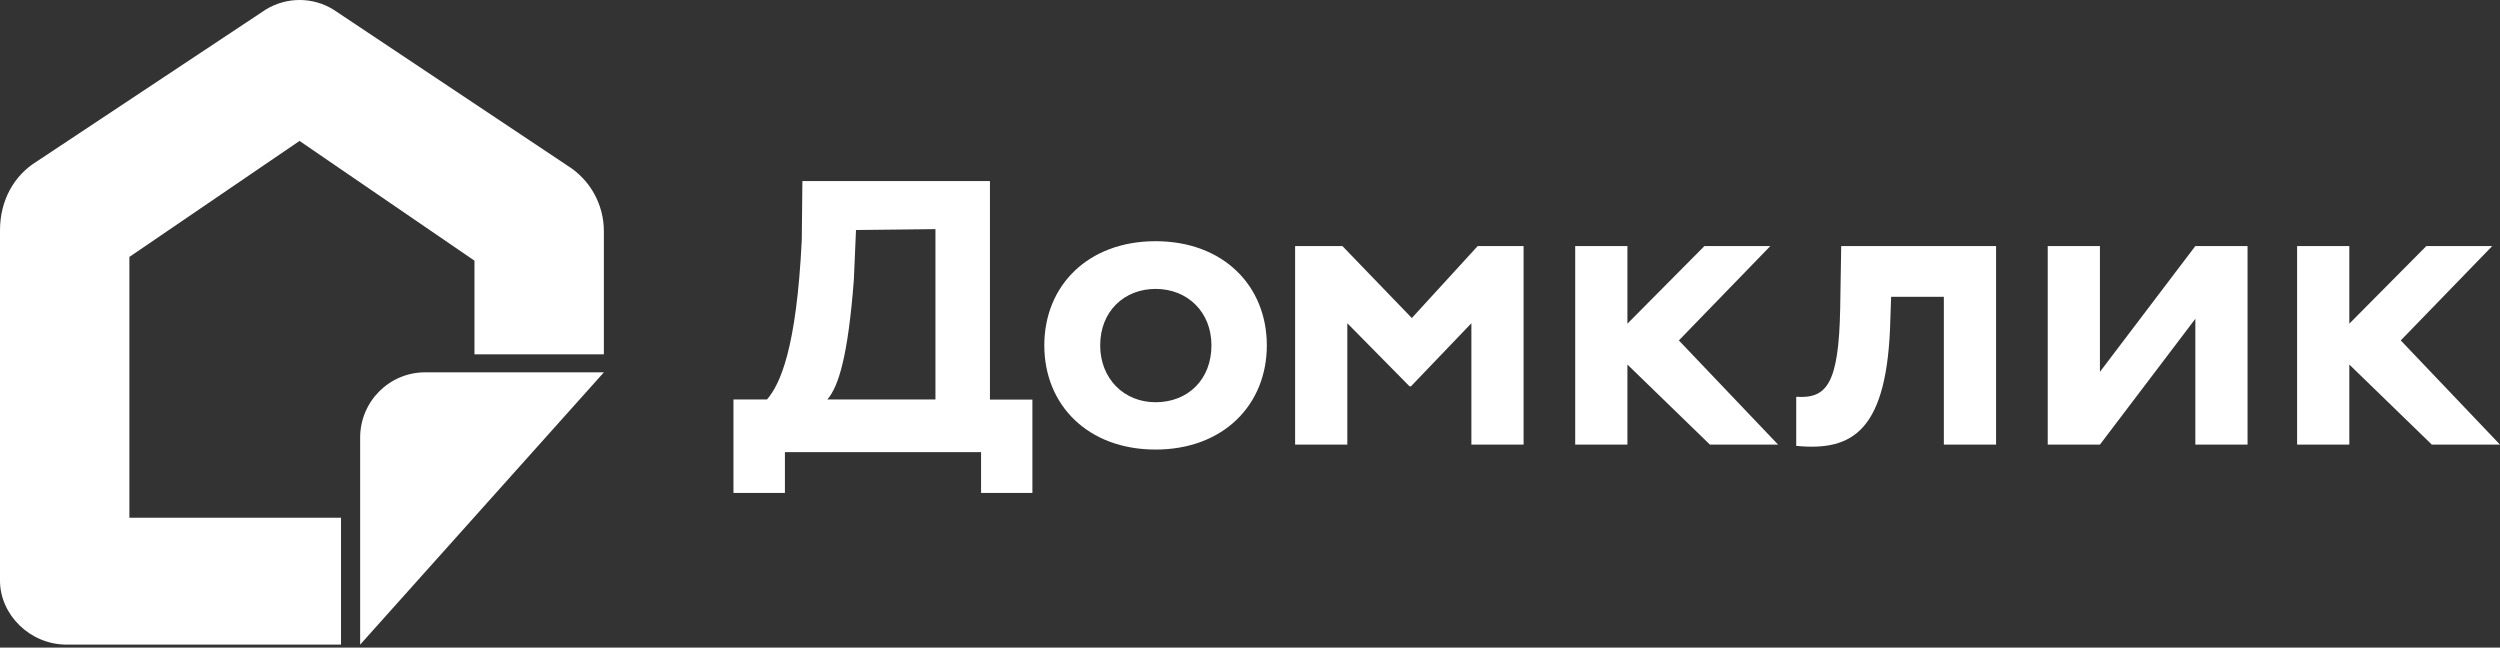
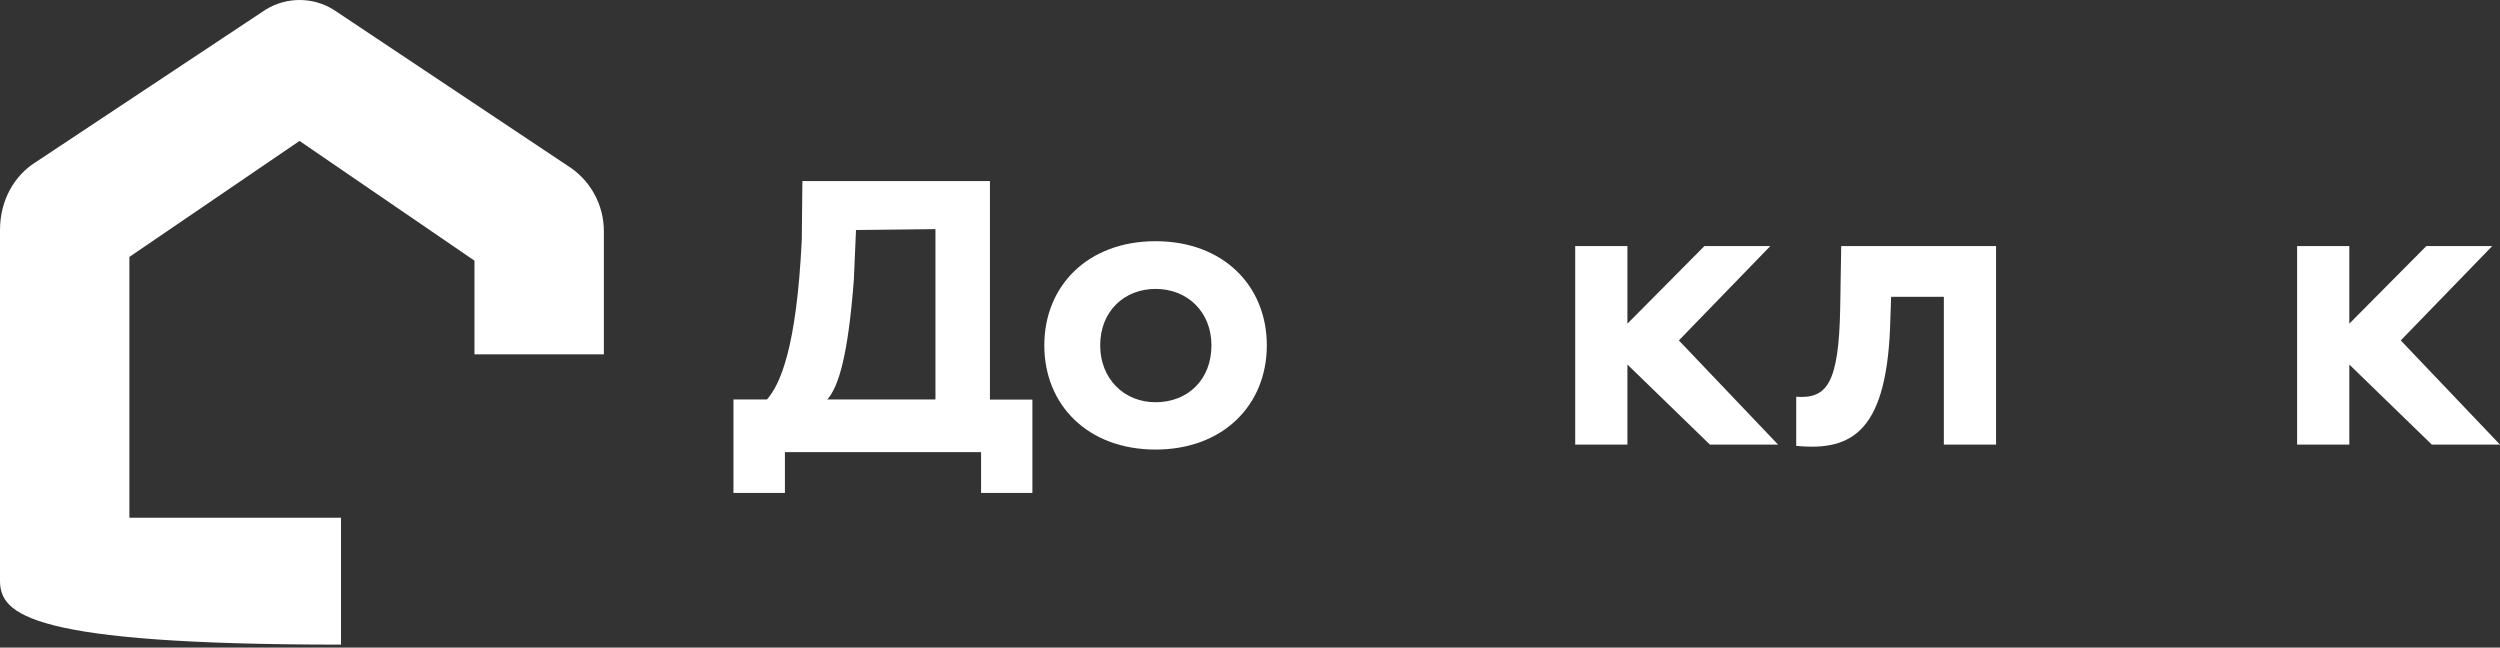
<svg xmlns="http://www.w3.org/2000/svg" width="332" height="86" viewBox="0 0 332 86" fill="none">
  <rect x="0" y="0" width="332" height="86" fill="#333333" stroke="none" />
-   <path d="M45.302 85.606H8.862C3.96 85.606 0 81.615 0 77.11V30.594C0 26.619 1.852 23.3 4.886 21.441L35.306 1.26C38.068 -0.423 41.533 -0.423 44.28 1.276L75.322 21.97C78.34 23.829 80.193 27.131 80.193 30.69V47.056H63.011V34.617L39.777 18.716L17.182 34.12V68.759H45.286V85.606H45.302Z" fill="white" />
-   <path d="M47.829 85.606V58.116C47.829 53.323 51.693 49.444 56.468 49.444H80.197L47.829 85.606Z" fill="white" />
+   <path d="M45.302 85.606C3.96 85.606 0 81.615 0 77.11V30.594C0 26.619 1.852 23.3 4.886 21.441L35.306 1.26C38.068 -0.423 41.533 -0.423 44.28 1.276L75.322 21.97C78.34 23.829 80.193 27.131 80.193 30.69V47.056H63.011V34.617L39.777 18.716L17.182 34.12V68.759H45.286V85.606H45.302Z" fill="white" />
  <path d="M97.421 53.046H101.864C103.58 51.036 105.768 46.408 106.475 31.88L106.559 24.043H131.464V53.063H137.102V65.462H130.286V60.04H104.236V65.462H97.404V53.046H97.421ZM109.874 53.046H124.228V30.428L113.677 30.546L113.391 37.168C112.617 47.252 111.372 51.323 109.874 53.046Z" fill="white" />
  <path d="M153.459 32.032C162.445 32.032 168.234 37.944 168.234 45.866C168.234 53.772 162.445 59.701 153.459 59.701C144.472 59.701 138.684 53.789 138.684 45.866C138.684 37.944 144.472 32.032 153.459 32.032ZM153.459 53.417C157.733 53.417 160.88 50.427 160.88 45.866C160.88 41.407 157.682 38.366 153.459 38.366C149.353 38.366 146.105 41.289 146.105 45.866C146.105 50.258 149.235 53.417 153.459 53.417Z" fill="white" />
-   <path d="M171.991 32.674H178.268L187.49 42.235L196.24 32.674H202.332V59.042H195.399V42.927L187.372 51.306H187.187L178.924 42.927V59.042H171.991V32.674Z" fill="white" />
  <path d="M305.056 32.674H311.989V59.042H305.056V32.674ZM318.821 45.208L331.997 59.042H322.944L309.246 45.748L322.22 32.674H330.971L318.821 45.208Z" fill="white" />
  <path d="M209.187 32.674H216.12V59.042H209.187V32.674ZM222.952 45.208L236.128 59.042H227.075L213.377 45.748L226.351 32.674H235.102L222.952 45.208Z" fill="white" />
  <path d="M258.127 39.414H251.143L251.042 42.269C250.706 57.286 246.028 59.938 238.539 59.211V52.691C242.561 52.961 244.193 51.069 244.378 40.934L244.513 32.674H265.077V59.042H258.144V39.414H258.127Z" fill="white" />
-   <path d="M271.938 59.042V32.674H278.871V49.38L291.542 32.674H298.475V59.042H291.542V42.336L278.871 59.042H271.938Z" fill="white" />
</svg>